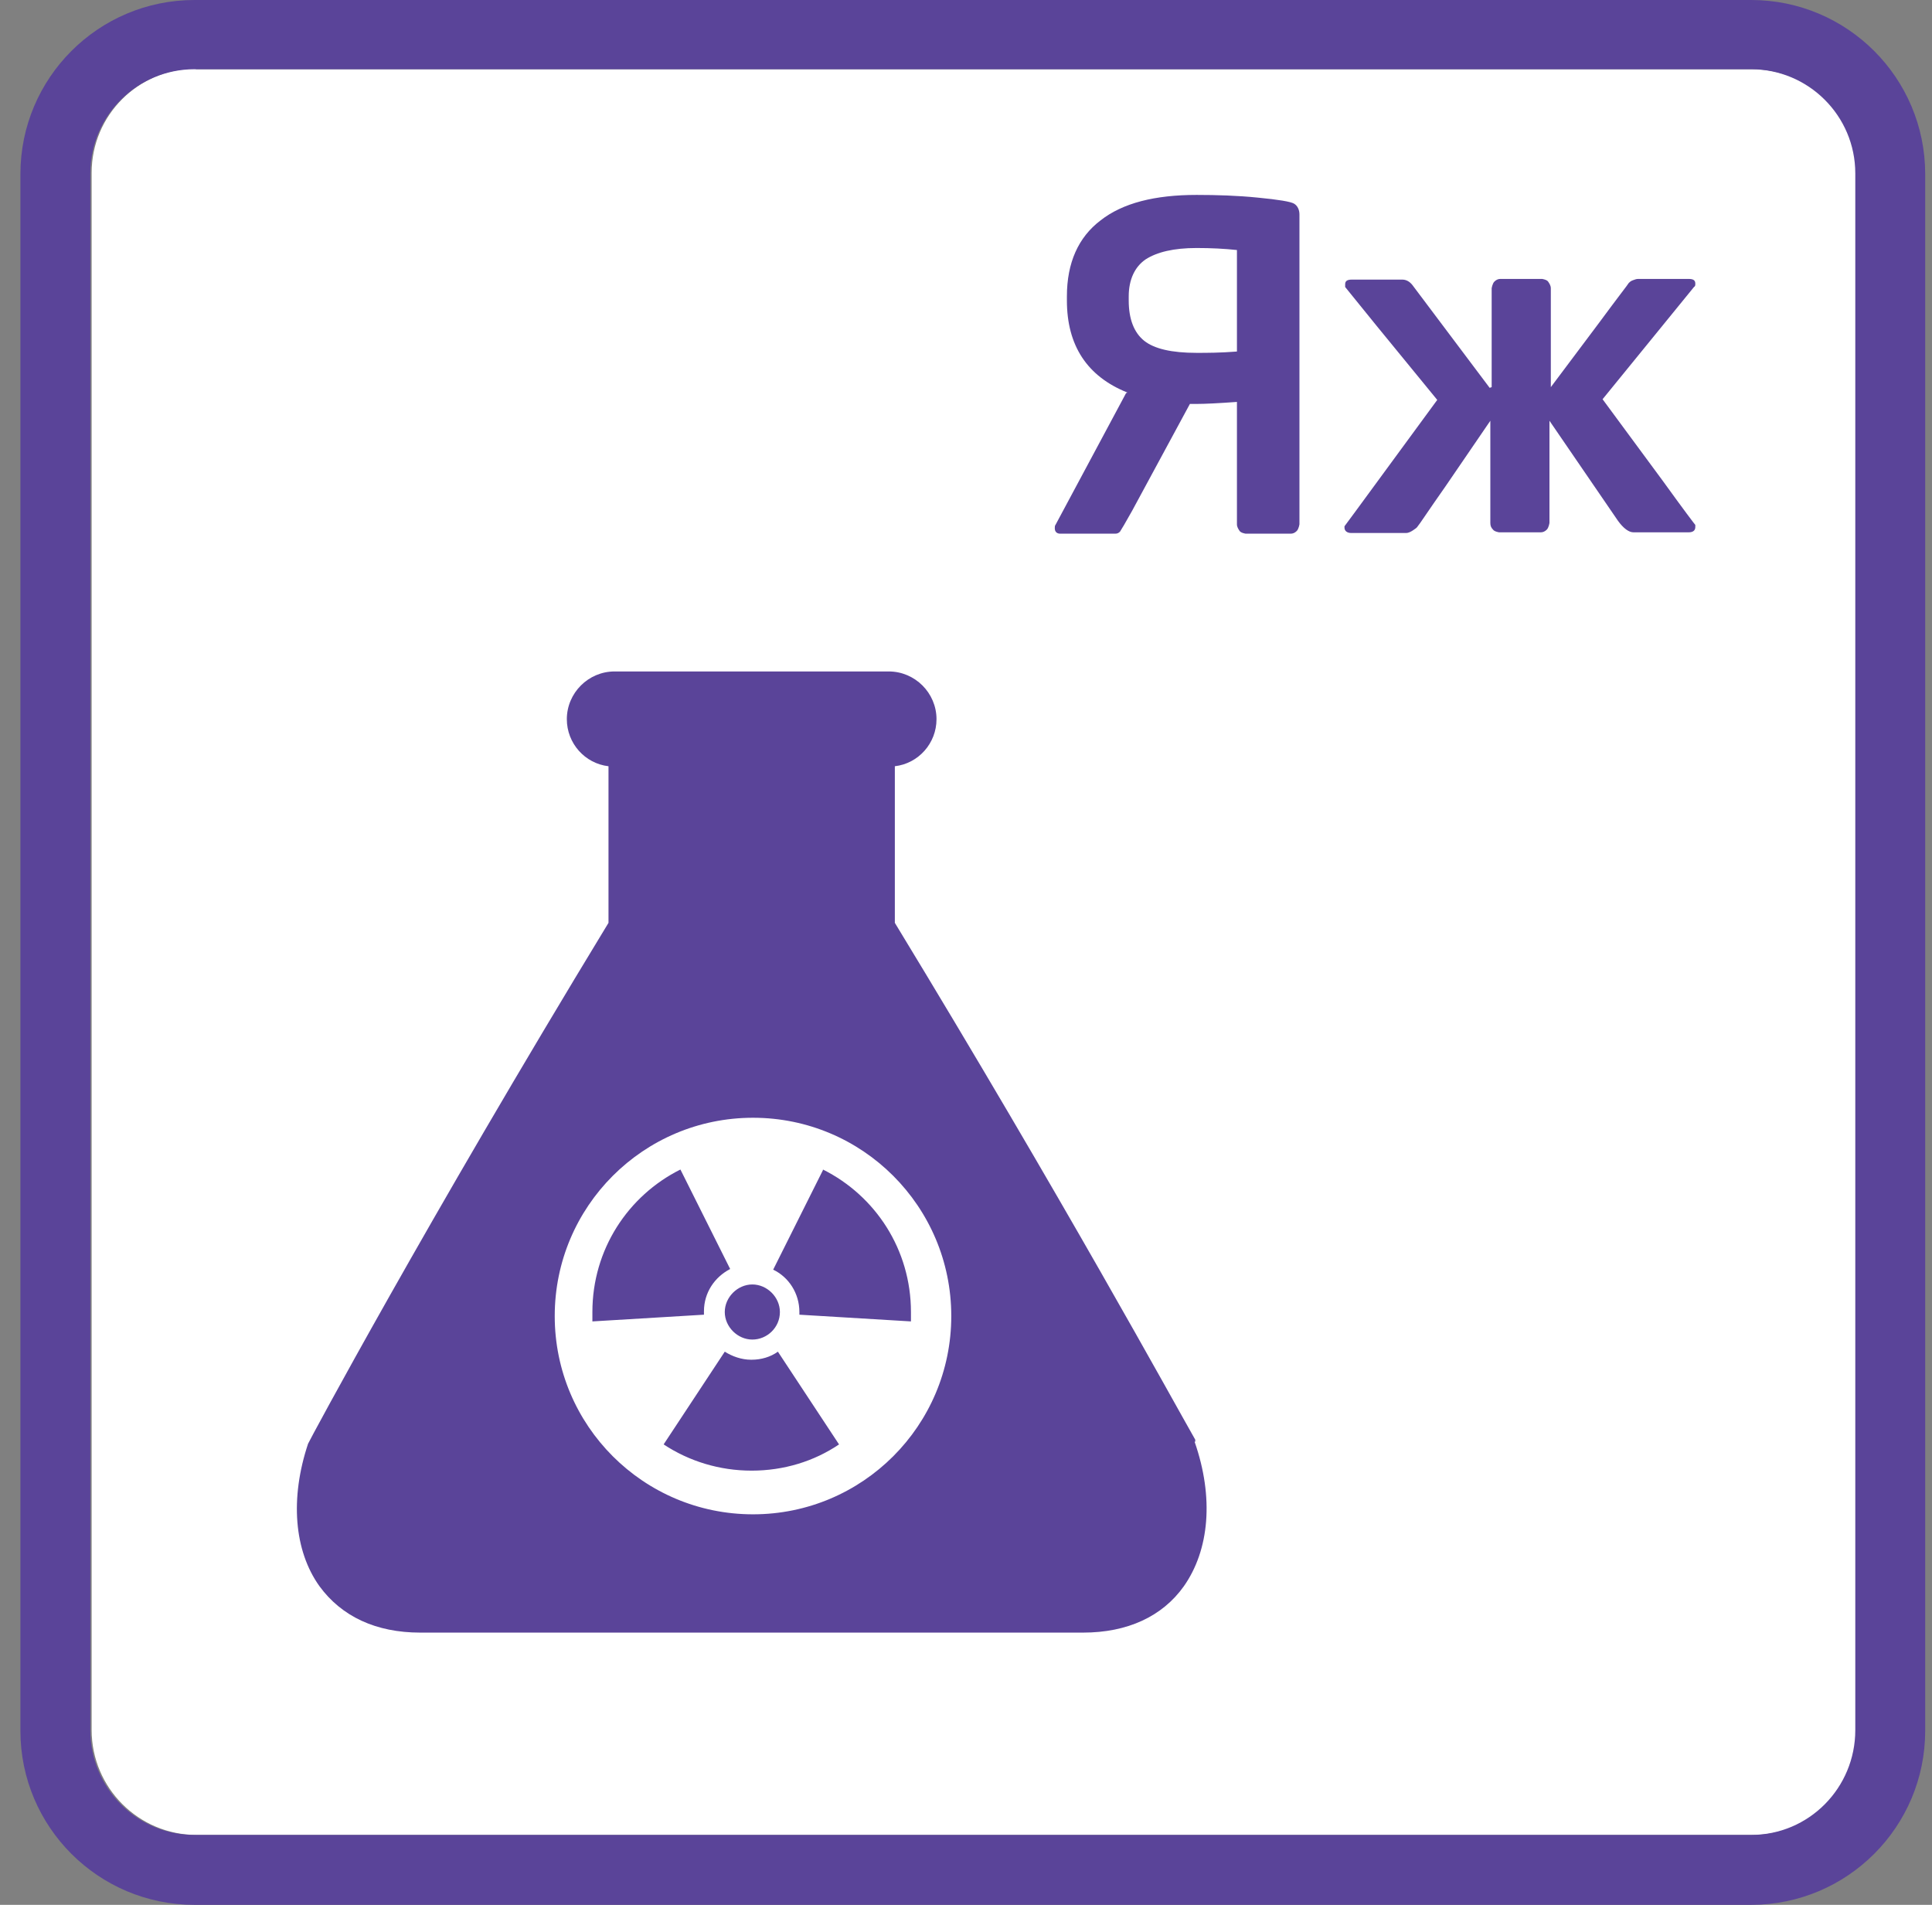
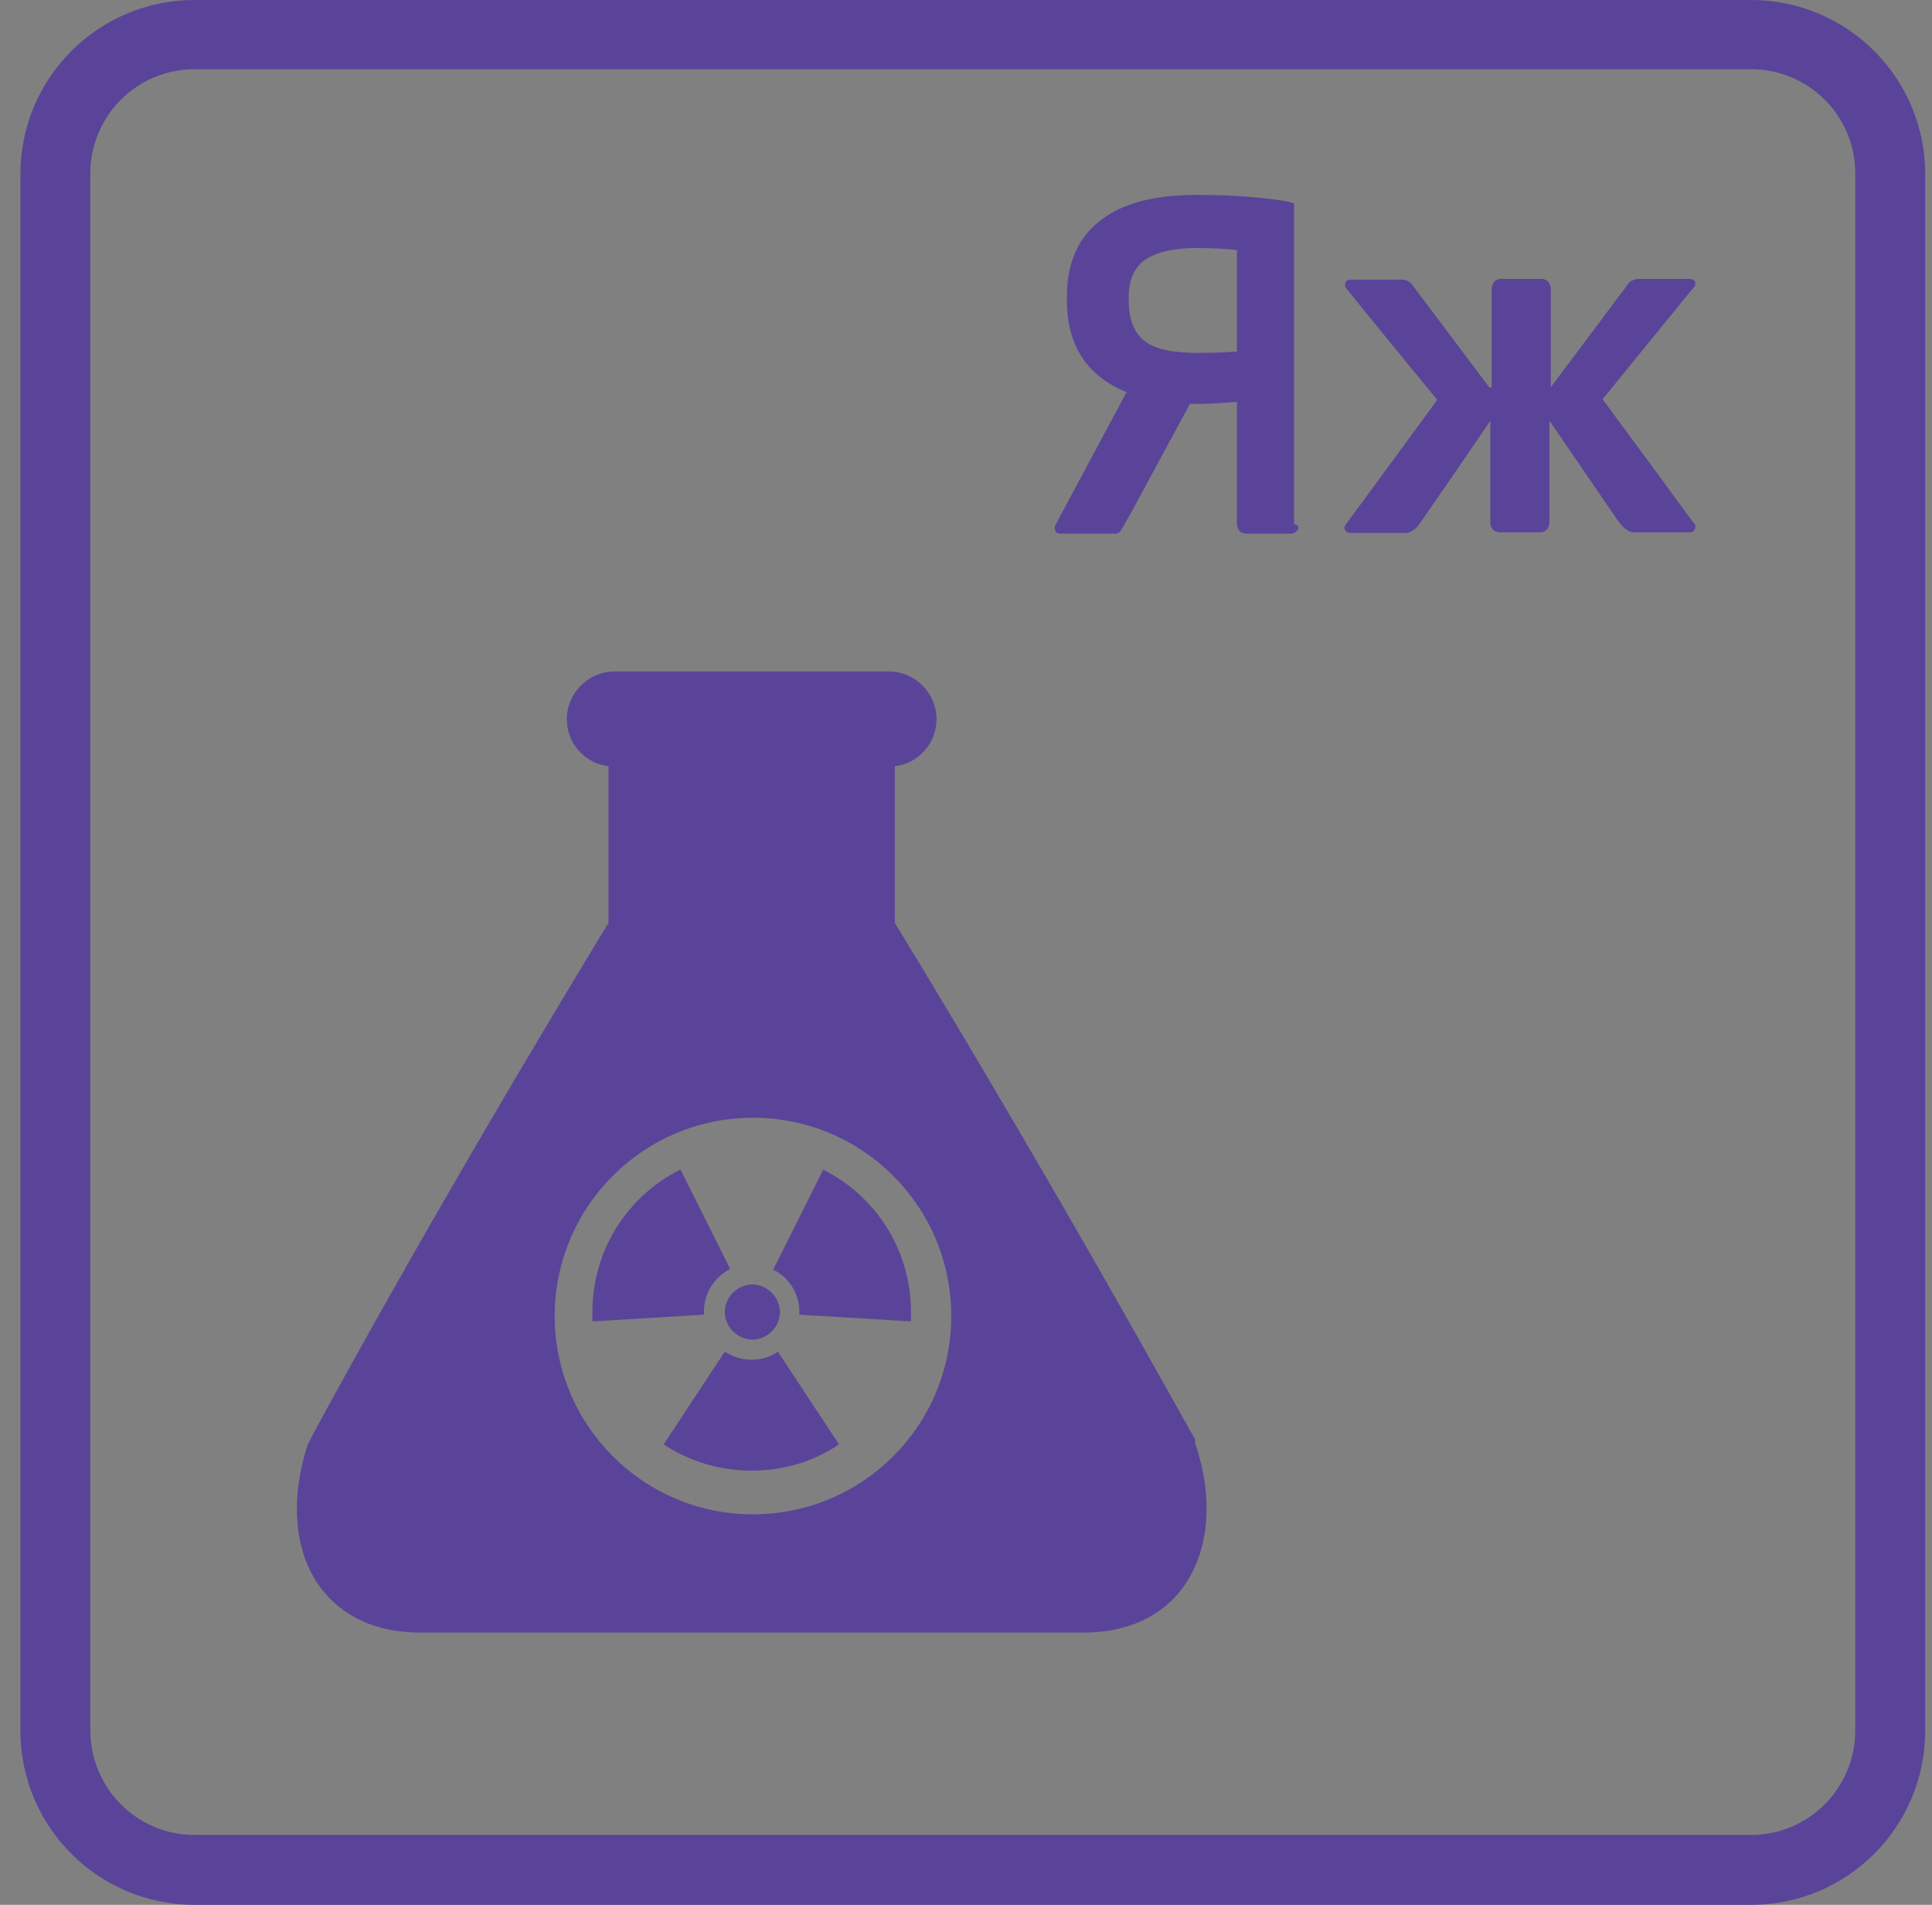
<svg xmlns="http://www.w3.org/2000/svg" width="71" height="70" viewBox="0 0 71 70" fill="none">
  <rect x="0" y="0" width="71" height="70" fill="#808080" stroke="none" />
-   <path d="M7.197 2.544H64.402C66.526 2.544 68.255 4.273 68.255 6.397V63.603C68.255 65.727 66.526 67.431 64.427 67.431H7.222C5.097 67.431 3.368 65.702 3.368 63.578V6.348C3.368 4.224 5.097 2.519 7.197 2.519V2.544Z" fill="white" />
  <path d="M7.147 2.544C5.023 2.544 3.319 4.273 3.319 6.373V63.578C3.319 65.702 5.023 67.431 7.147 67.431H64.353C66.477 67.431 68.181 65.702 68.181 63.578V6.373C68.181 4.248 66.452 2.544 64.353 2.544H7.147ZM64.353 70H7.147C3.615 70 0.75 67.135 0.75 63.603V6.397C0.75 2.865 3.615 0 7.147 0H64.353C67.885 0 70.75 2.865 70.75 6.397V63.603C70.75 67.135 67.885 70 64.353 70Z" fill="#5A4499" />
  <path fill-rule="evenodd" clip-rule="evenodd" d="M43.925 52.982V52.907C43.135 51.524 39.059 44.065 32.885 33.913V28.158C33.749 28.059 34.416 27.318 34.416 26.429C34.416 25.466 33.626 24.675 32.662 24.675H22.585C21.621 24.675 20.831 25.466 20.831 26.429C20.831 27.318 21.498 28.059 22.362 28.158V33.913C15.619 45.004 11.346 52.982 11.321 53.056C10.654 55.056 10.803 56.983 11.741 58.292C12.556 59.404 13.816 59.996 15.446 59.996H39.801C41.431 59.996 42.715 59.404 43.506 58.292C44.444 56.958 44.617 55.032 43.901 52.982H43.925ZM27.673 41.076C31.699 41.076 34.959 44.337 34.959 48.363C34.959 52.389 31.699 55.649 27.673 55.649C23.647 55.649 20.386 52.389 20.386 48.363C20.386 44.337 23.647 41.076 27.673 41.076ZM28.661 48.215C28.661 48.783 28.192 49.227 27.648 49.227C27.105 49.227 26.635 48.758 26.635 48.215C26.635 47.671 27.105 47.202 27.648 47.202C28.192 47.202 28.661 47.671 28.661 48.215ZM30.242 42.978C32.168 43.941 33.477 45.917 33.477 48.215C33.477 48.338 33.477 48.437 33.477 48.56L29.377 48.313C29.377 48.313 29.377 48.239 29.377 48.215C29.377 47.523 28.982 46.93 28.414 46.658L30.242 43.003V42.978ZM25.87 48.215C25.87 48.215 25.87 48.289 25.87 48.313L21.77 48.56C21.77 48.56 21.77 48.338 21.77 48.215C21.77 45.917 23.079 43.941 25.005 42.978L26.833 46.634C26.265 46.93 25.87 47.498 25.87 48.19V48.215ZM27.623 49.968C27.969 49.968 28.315 49.869 28.587 49.672L30.834 53.08C29.921 53.698 28.809 54.044 27.623 54.044C26.438 54.044 25.326 53.698 24.388 53.08L26.635 49.672C26.907 49.845 27.253 49.968 27.599 49.968H27.623Z" fill="#5A4499" />
-   <path fill-rule="evenodd" clip-rule="evenodd" d="M41.431 14.425C39.949 13.832 39.208 12.695 39.208 11.041V10.892C39.208 9.657 39.628 8.719 40.443 8.101C41.258 7.459 42.444 7.163 43.975 7.163C44.716 7.163 45.482 7.187 46.223 7.262C46.988 7.336 47.433 7.41 47.556 7.484C47.68 7.558 47.754 7.706 47.754 7.879V19.266C47.754 19.266 47.729 19.439 47.655 19.513C47.581 19.587 47.507 19.612 47.433 19.612H45.778C45.778 19.612 45.605 19.587 45.556 19.513C45.506 19.439 45.457 19.365 45.457 19.266V14.77C44.765 14.82 44.271 14.844 43.975 14.844H43.728L41.604 18.772C41.357 19.216 41.209 19.463 41.159 19.538C41.11 19.587 41.06 19.612 40.986 19.612H38.961C38.837 19.612 38.763 19.538 38.763 19.414C38.763 19.365 38.763 19.315 38.788 19.29L41.381 14.449L41.431 14.425ZM41.48 11.041C41.48 11.732 41.678 12.226 42.048 12.523C42.419 12.819 43.061 12.967 43.975 12.967C44.345 12.967 44.839 12.967 45.457 12.918V9.188C44.988 9.139 44.518 9.114 43.975 9.114C43.135 9.114 42.518 9.262 42.098 9.534C41.703 9.806 41.48 10.275 41.48 10.892V11.041ZM54.818 14.227V10.596C54.818 10.596 54.843 10.423 54.917 10.349C54.991 10.275 55.065 10.25 55.139 10.25H56.671C56.671 10.25 56.844 10.275 56.893 10.349C56.943 10.423 56.992 10.497 56.992 10.596V14.227L58.77 11.856C59.462 10.917 59.832 10.448 59.857 10.398C59.882 10.374 59.931 10.324 60.005 10.3C60.079 10.275 60.129 10.25 60.203 10.25H62.055C62.228 10.25 62.302 10.3 62.302 10.423C62.302 10.473 62.302 10.522 62.253 10.547L58.894 14.671L61.117 17.685C61.883 18.747 62.278 19.266 62.302 19.29C62.302 19.315 62.302 19.34 62.302 19.364C62.302 19.488 62.228 19.562 62.055 19.562H60.03C59.857 19.562 59.66 19.414 59.462 19.142L56.942 15.462V19.216C56.942 19.216 56.918 19.389 56.844 19.463C56.77 19.537 56.696 19.562 56.621 19.562H55.09C55.09 19.562 54.917 19.537 54.868 19.463C54.794 19.389 54.769 19.315 54.769 19.216V15.462L53.114 17.883C52.472 18.796 52.151 19.291 52.101 19.34C52.077 19.389 52.002 19.439 51.928 19.488C51.854 19.538 51.755 19.587 51.681 19.587H49.656C49.508 19.587 49.409 19.513 49.409 19.389V19.34C49.409 19.34 49.557 19.142 49.829 18.772L52.818 14.696L50.594 11.979C49.829 11.041 49.458 10.571 49.434 10.547C49.434 10.522 49.434 10.473 49.434 10.448C49.434 10.324 49.508 10.275 49.681 10.275H51.533C51.681 10.275 51.805 10.349 51.904 10.473L54.744 14.252L54.818 14.227Z" fill="#5A4499" />
+   <path fill-rule="evenodd" clip-rule="evenodd" d="M41.431 14.425C39.949 13.832 39.208 12.695 39.208 11.041V10.892C39.208 9.657 39.628 8.719 40.443 8.101C41.258 7.459 42.444 7.163 43.975 7.163C44.716 7.163 45.482 7.187 46.223 7.262C46.988 7.336 47.433 7.41 47.556 7.484V19.266C47.754 19.266 47.729 19.439 47.655 19.513C47.581 19.587 47.507 19.612 47.433 19.612H45.778C45.778 19.612 45.605 19.587 45.556 19.513C45.506 19.439 45.457 19.365 45.457 19.266V14.77C44.765 14.82 44.271 14.844 43.975 14.844H43.728L41.604 18.772C41.357 19.216 41.209 19.463 41.159 19.538C41.11 19.587 41.06 19.612 40.986 19.612H38.961C38.837 19.612 38.763 19.538 38.763 19.414C38.763 19.365 38.763 19.315 38.788 19.29L41.381 14.449L41.431 14.425ZM41.48 11.041C41.48 11.732 41.678 12.226 42.048 12.523C42.419 12.819 43.061 12.967 43.975 12.967C44.345 12.967 44.839 12.967 45.457 12.918V9.188C44.988 9.139 44.518 9.114 43.975 9.114C43.135 9.114 42.518 9.262 42.098 9.534C41.703 9.806 41.48 10.275 41.48 10.892V11.041ZM54.818 14.227V10.596C54.818 10.596 54.843 10.423 54.917 10.349C54.991 10.275 55.065 10.25 55.139 10.25H56.671C56.671 10.25 56.844 10.275 56.893 10.349C56.943 10.423 56.992 10.497 56.992 10.596V14.227L58.77 11.856C59.462 10.917 59.832 10.448 59.857 10.398C59.882 10.374 59.931 10.324 60.005 10.3C60.079 10.275 60.129 10.25 60.203 10.25H62.055C62.228 10.25 62.302 10.3 62.302 10.423C62.302 10.473 62.302 10.522 62.253 10.547L58.894 14.671L61.117 17.685C61.883 18.747 62.278 19.266 62.302 19.29C62.302 19.315 62.302 19.34 62.302 19.364C62.302 19.488 62.228 19.562 62.055 19.562H60.03C59.857 19.562 59.66 19.414 59.462 19.142L56.942 15.462V19.216C56.942 19.216 56.918 19.389 56.844 19.463C56.77 19.537 56.696 19.562 56.621 19.562H55.09C55.09 19.562 54.917 19.537 54.868 19.463C54.794 19.389 54.769 19.315 54.769 19.216V15.462L53.114 17.883C52.472 18.796 52.151 19.291 52.101 19.34C52.077 19.389 52.002 19.439 51.928 19.488C51.854 19.538 51.755 19.587 51.681 19.587H49.656C49.508 19.587 49.409 19.513 49.409 19.389V19.34C49.409 19.34 49.557 19.142 49.829 18.772L52.818 14.696L50.594 11.979C49.829 11.041 49.458 10.571 49.434 10.547C49.434 10.522 49.434 10.473 49.434 10.448C49.434 10.324 49.508 10.275 49.681 10.275H51.533C51.681 10.275 51.805 10.349 51.904 10.473L54.744 14.252L54.818 14.227Z" fill="#5A4499" />
</svg>